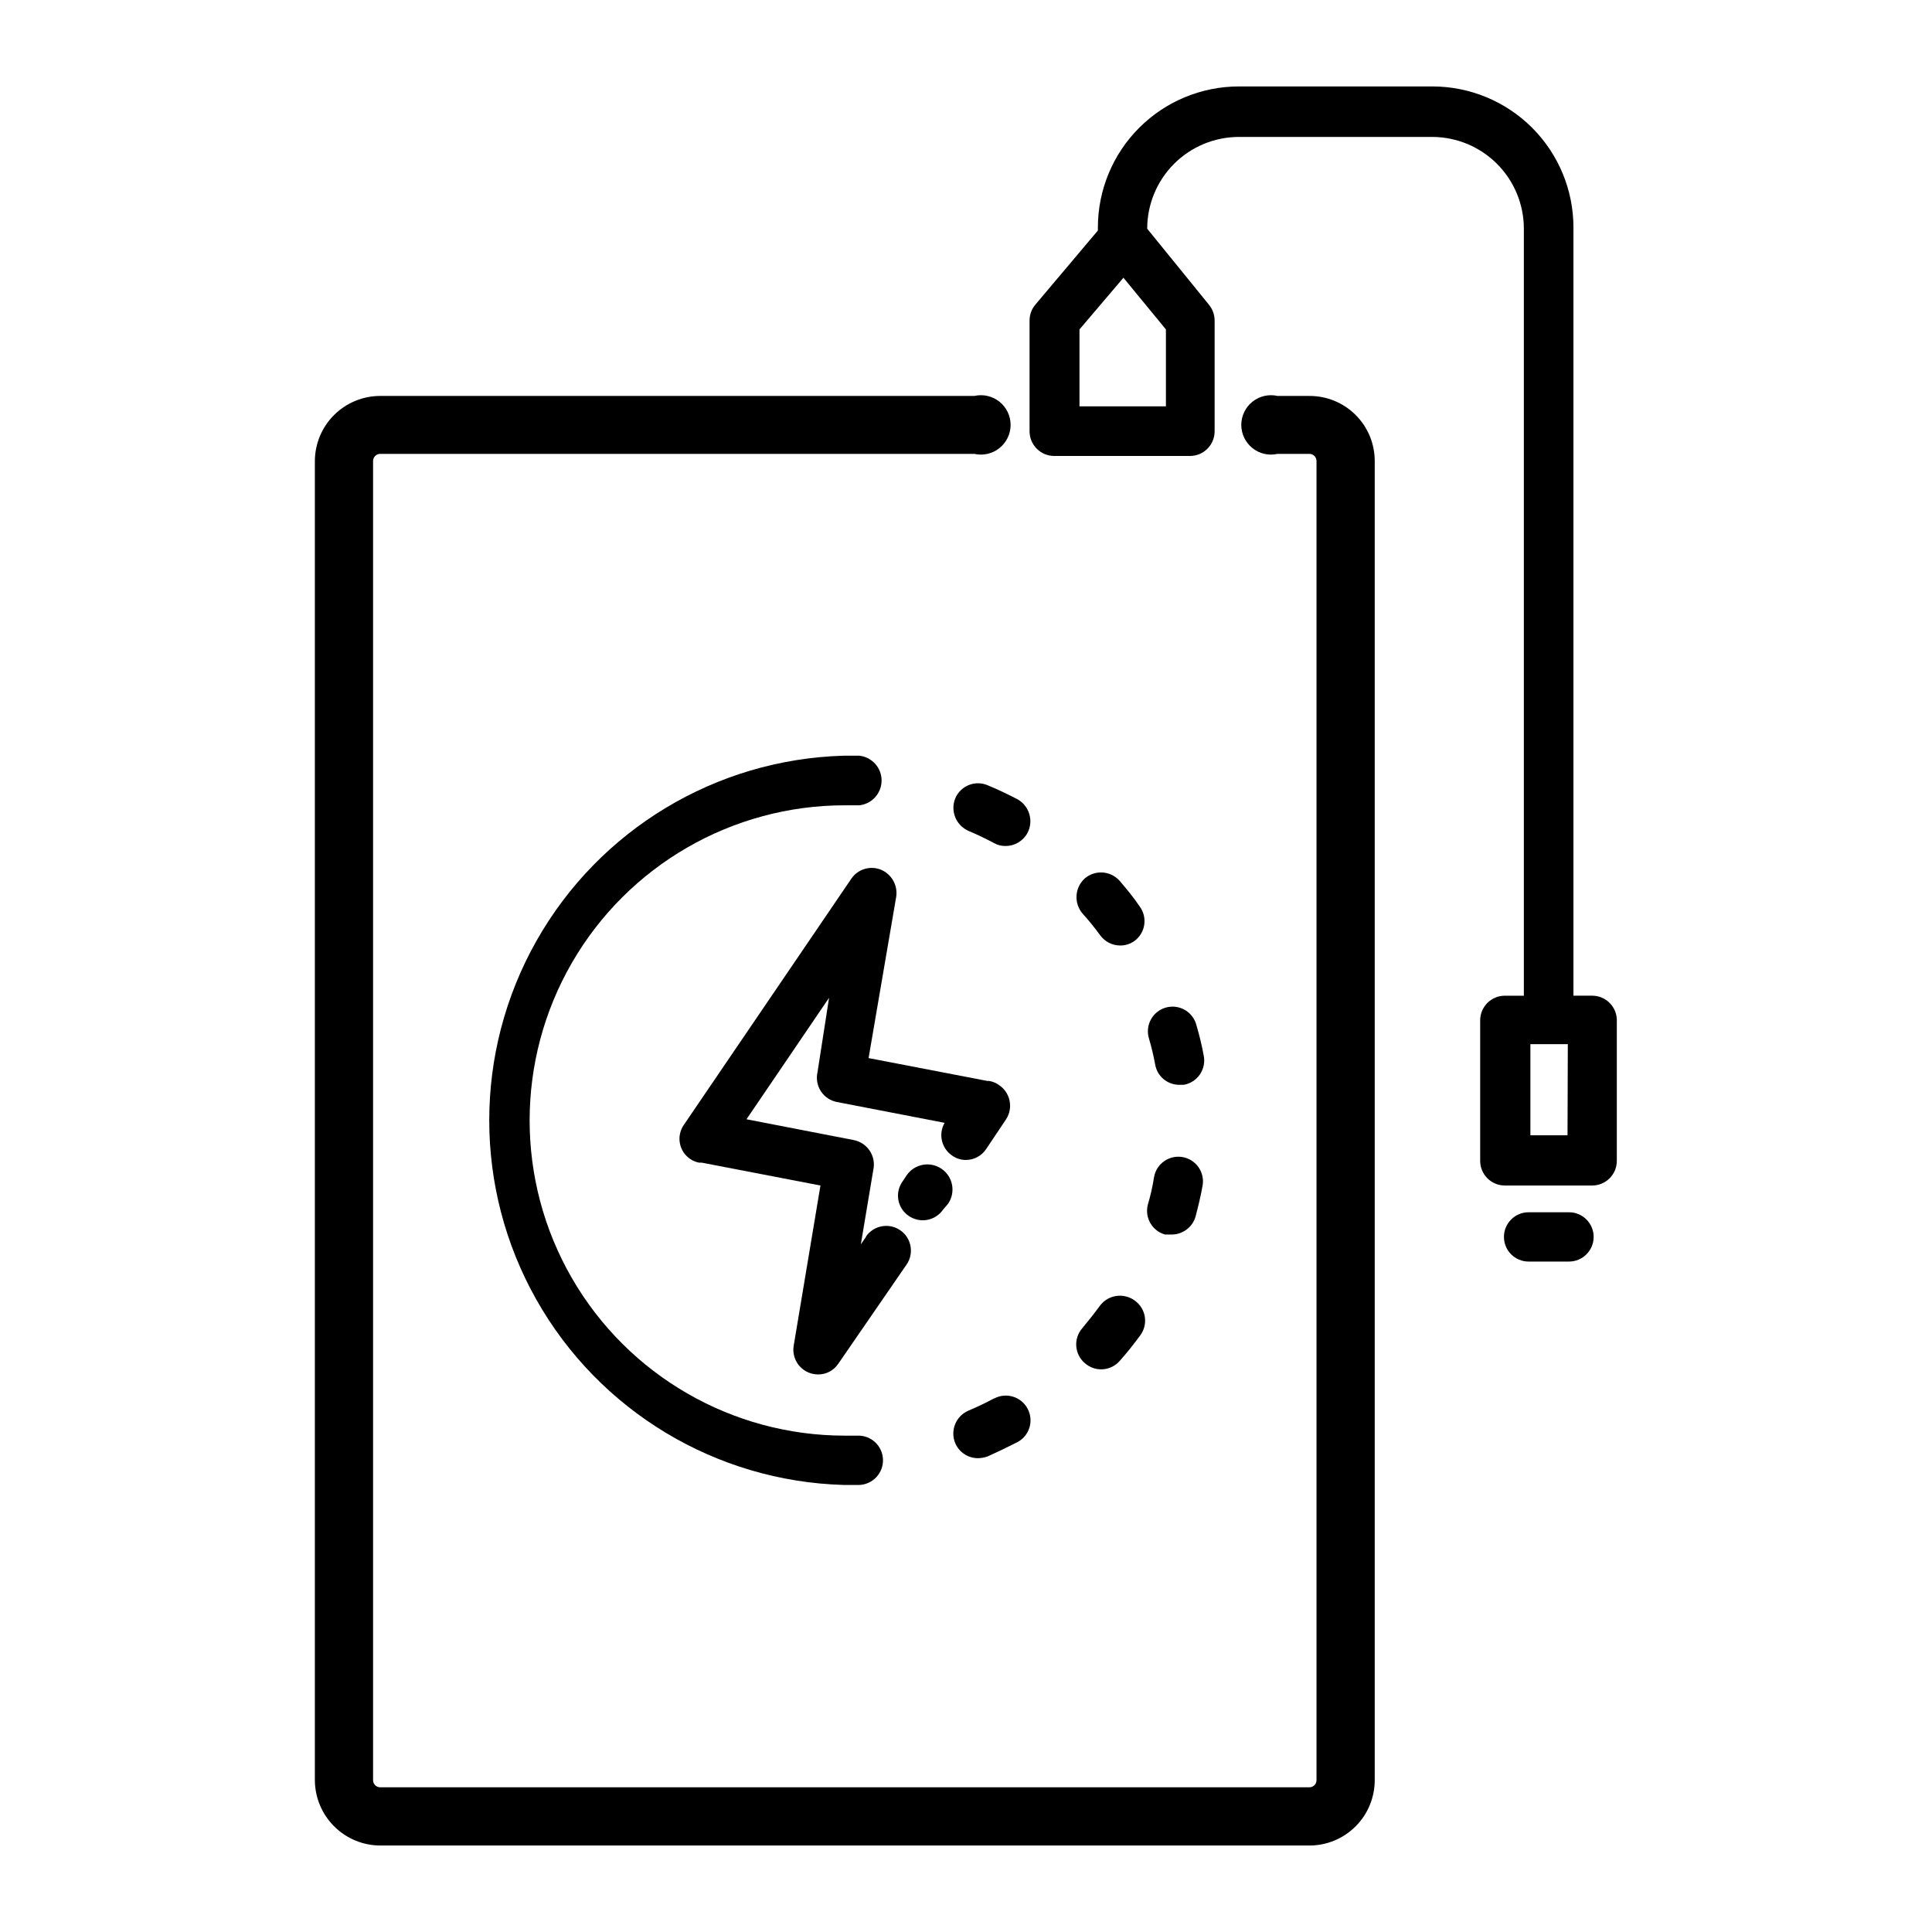
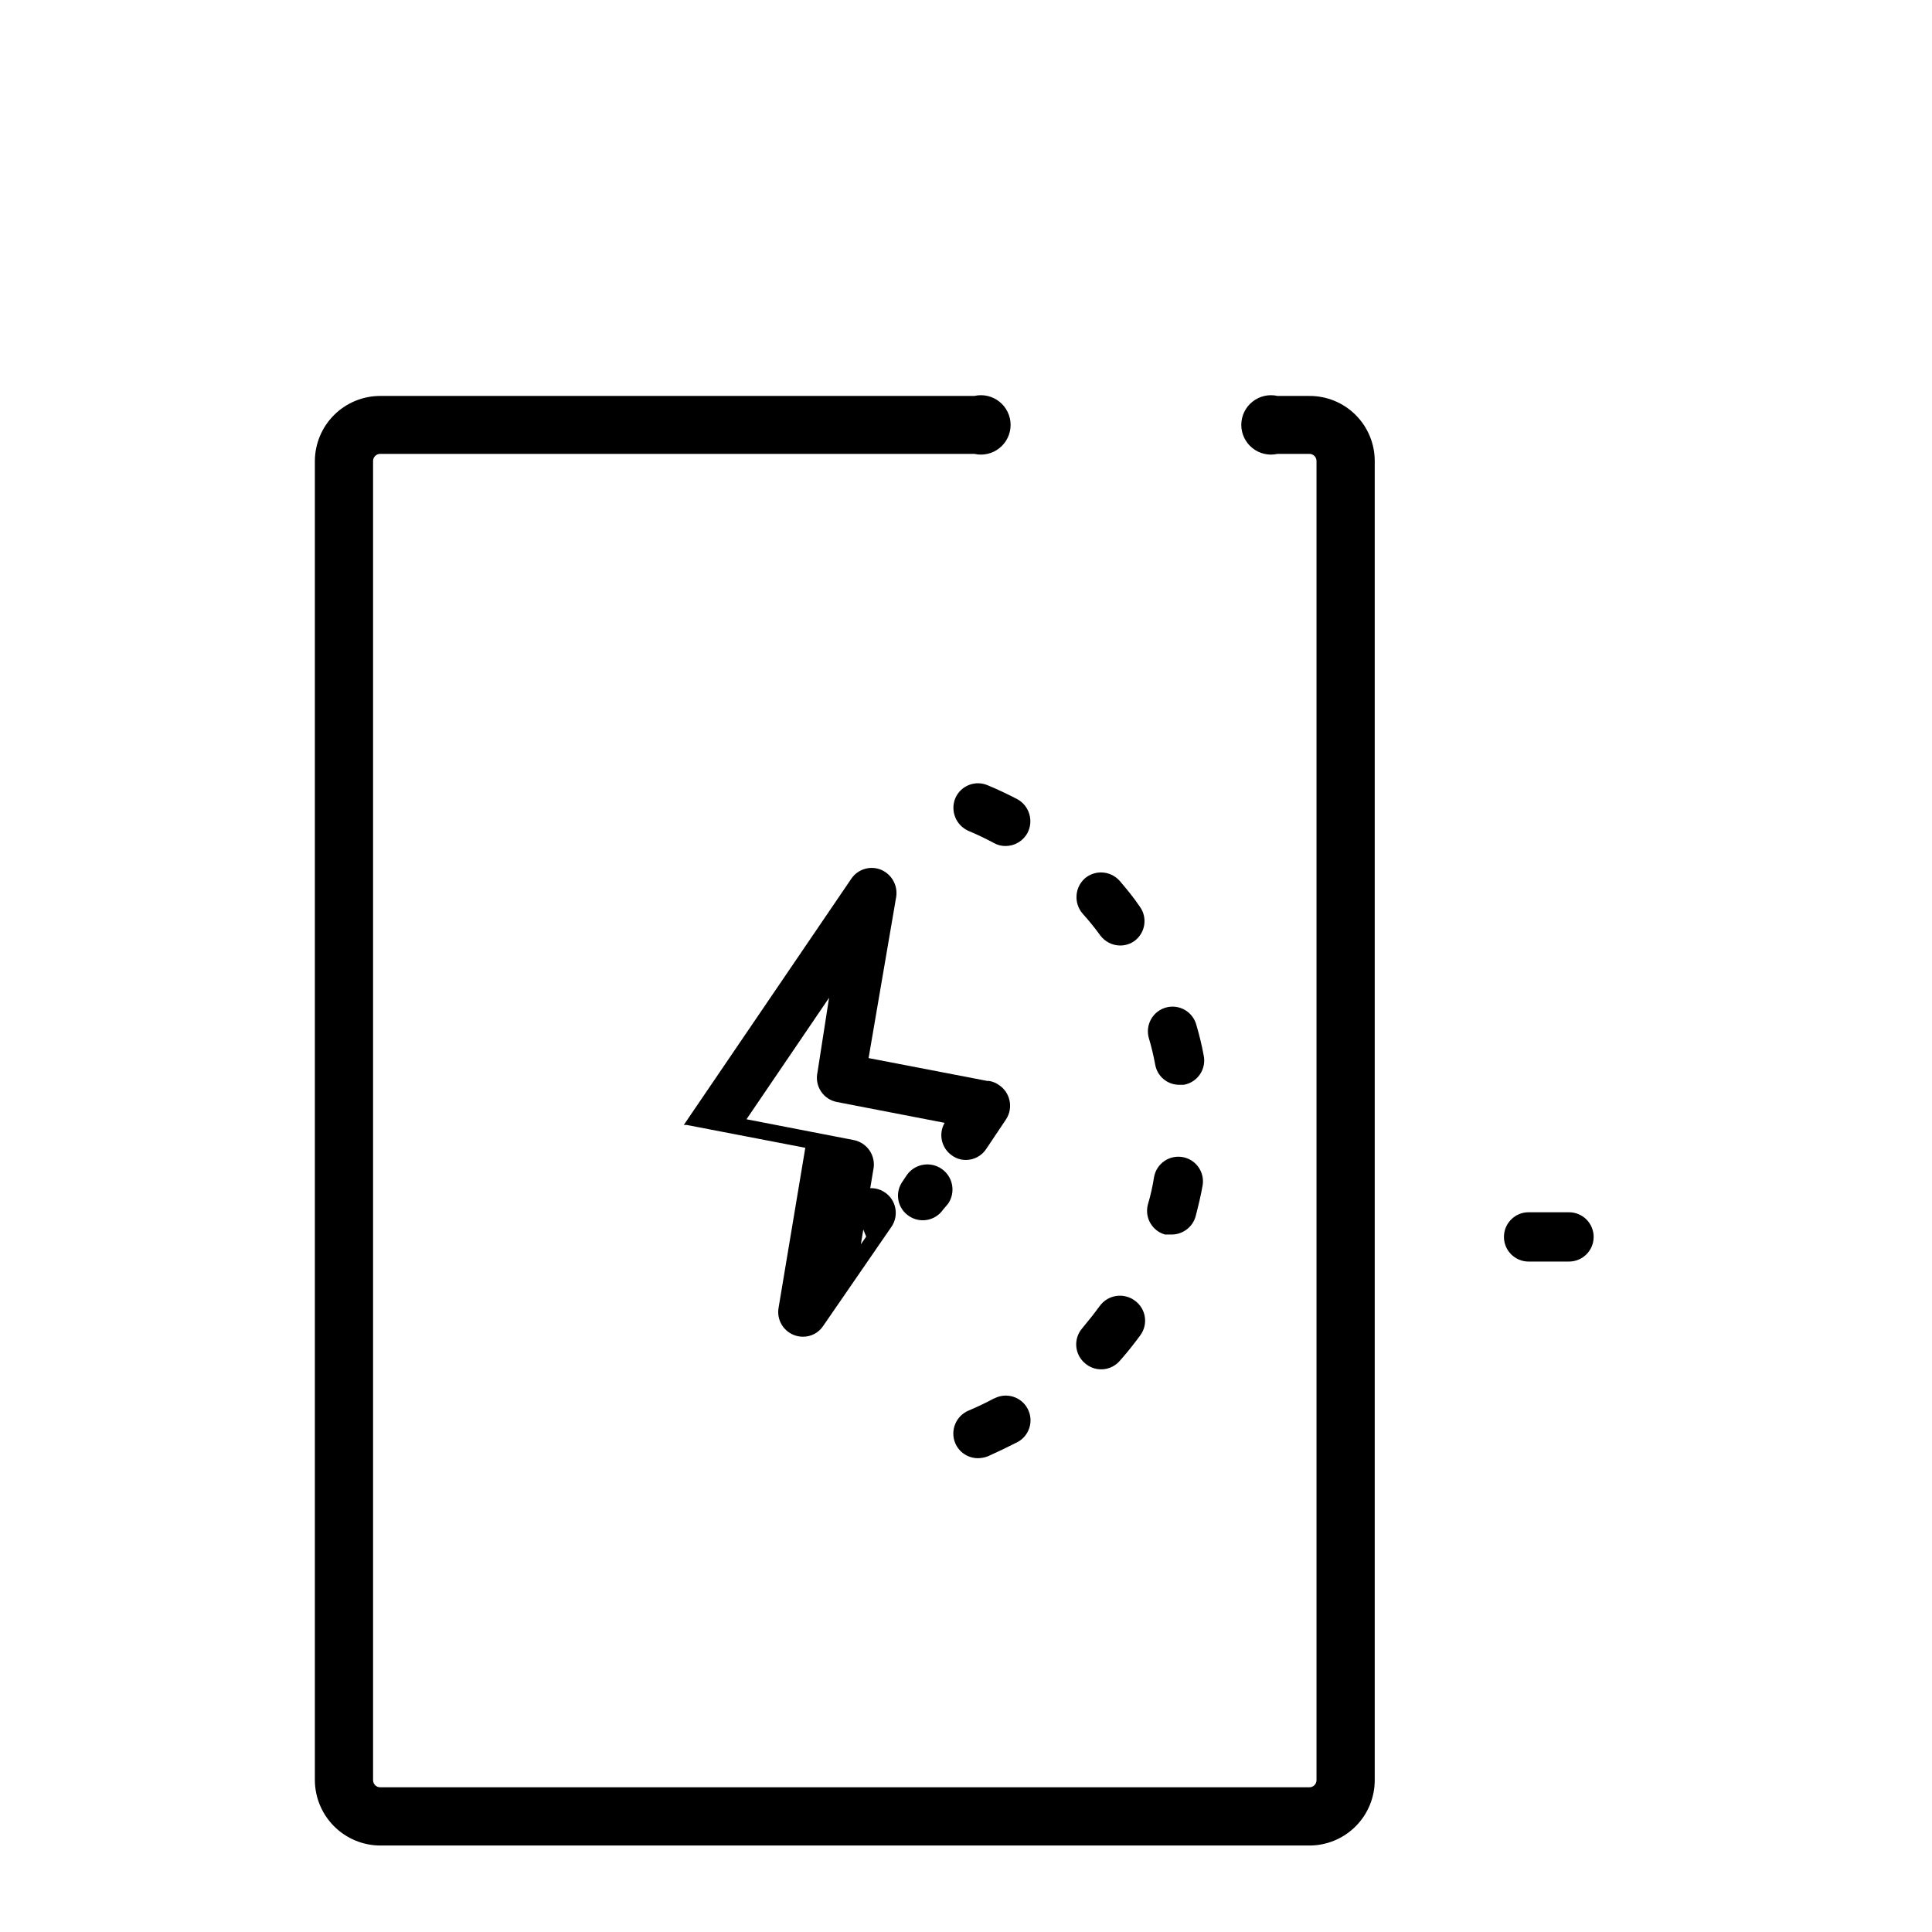
<svg xmlns="http://www.w3.org/2000/svg" fill="#000000" width="800px" height="800px" version="1.1" viewBox="144 144 512 512">
  <g>
    <path d="m384.25 455.5-1.102 1.652c-0.996 1.418-1.379 3.172-1.07 4.875 0.312 1.699 1.293 3.207 2.723 4.18 1.43 1 3.195 1.387 4.91 1.074 1.715-0.309 3.234-1.293 4.223-2.727l1.336-1.574c2.066-3.047 1.273-7.188-1.77-9.25-3.043-2.066-7.184-1.273-9.25 1.77z" />
-     <path d="m373.55 471.71-1.418 2.047 3.305-19.758h0.004c0.371-1.734 0.031-3.543-0.945-5.023-0.98-1.48-2.508-2.508-4.25-2.848l-28.418-5.512 21.883-32.195-3.07 19.758c-0.391 1.738-0.059 3.559 0.922 5.043 0.98 1.488 2.523 2.508 4.273 2.828l28.496 5.512h0.004c-1.711 2.957-0.852 6.731 1.965 8.66 1.055 0.762 2.32 1.176 3.621 1.18 2.188 0.012 4.234-1.082 5.434-2.914l5.273-7.871c1.977-3.066 1.094-7.148-1.969-9.129-0.754-0.523-1.613-0.871-2.516-1.023h-0.473l-31.488-6.062 7.32-42.746c0.457-3.023-1.195-5.973-4.016-7.164-2.852-1.168-6.133-0.184-7.871 2.363l-44.398 65.258c-0.988 1.426-1.359 3.188-1.035 4.891 0.324 1.703 1.324 3.203 2.766 4.164 0.691 0.461 1.469 0.781 2.285 0.941h0.707l31.488 6.062-7.086 42.43c-0.516 3.035 1.156 6.019 4.016 7.164 0.777 0.309 1.605 0.469 2.441 0.473 2.148 0.02 4.16-1.047 5.352-2.832l18.105-26.293c2.043-2.981 1.285-7.051-1.691-9.094-2.981-2.043-7.051-1.285-9.094 1.691z" />
-     <path d="m371.5 524.46h-3.621c-29.836 0-57.41-15.922-72.332-41.762-14.918-25.844-14.918-57.68 0-83.523 14.922-25.84 42.496-41.762 72.332-41.762h3.859c3.352-0.367 5.891-3.199 5.891-6.574 0-3.371-2.539-6.203-5.891-6.57h-4.172c-33.867 0.965-64.754 19.59-81.414 49.094-16.66 29.5-16.66 65.57 0 95.07s47.547 48.125 81.414 49.094h4.172c3.609-0.152 6.41-3.203 6.258-6.809-0.152-3.609-3.199-6.41-6.809-6.258z" />
+     <path d="m373.55 471.71-1.418 2.047 3.305-19.758h0.004c0.371-1.734 0.031-3.543-0.945-5.023-0.98-1.48-2.508-2.508-4.25-2.848l-28.418-5.512 21.883-32.195-3.07 19.758c-0.391 1.738-0.059 3.559 0.922 5.043 0.98 1.488 2.523 2.508 4.273 2.828l28.496 5.512h0.004c-1.711 2.957-0.852 6.731 1.965 8.66 1.055 0.762 2.32 1.176 3.621 1.18 2.188 0.012 4.234-1.082 5.434-2.914l5.273-7.871c1.977-3.066 1.094-7.148-1.969-9.129-0.754-0.523-1.613-0.871-2.516-1.023h-0.473l-31.488-6.062 7.32-42.746c0.457-3.023-1.195-5.973-4.016-7.164-2.852-1.168-6.133-0.184-7.871 2.363l-44.398 65.258h0.707l31.488 6.062-7.086 42.43c-0.516 3.035 1.156 6.019 4.016 7.164 0.777 0.309 1.605 0.469 2.441 0.473 2.148 0.02 4.16-1.047 5.352-2.832l18.105-26.293c2.043-2.981 1.285-7.051-1.691-9.094-2.981-2.043-7.051-1.285-9.094 1.691z" />
    <path d="m457.7 450.7c-1.746-0.395-3.578-0.051-5.066 0.945-1.488 0.996-2.504 2.562-2.805 4.328-0.383 2.477-0.938 4.922-1.652 7.32-0.855 3.426 1.164 6.914 4.566 7.871h1.73c2.961 0.008 5.566-1.953 6.375-4.801 0.707-2.754 1.418-5.59 1.891-8.422 0.449-3.356-1.734-6.5-5.039-7.242z" />
    <path d="m450.14 426.13c0.535 3.102 3.231 5.363 6.375 5.356h1.18c1.766-0.305 3.332-1.316 4.328-2.805 0.996-1.488 1.34-3.32 0.949-5.07-0.492-2.652-1.125-5.281-1.891-7.871-0.422-1.711-1.52-3.18-3.039-4.074-1.52-0.891-3.34-1.129-5.039-0.664-1.699 0.469-3.137 1.602-3.988 3.148-0.852 1.543-1.043 3.367-0.531 5.055 0.633 2.098 1.184 4.406 1.656 6.926z" />
    <path d="m440.7 377.41c-2.391-2.672-6.477-2.953-9.207-0.629-2.684 2.418-2.965 6.527-0.633 9.289 1.68 1.855 3.258 3.797 4.723 5.824 1.242 1.672 3.195 2.664 5.277 2.676 1.387 0.008 2.738-0.438 3.856-1.258 2.84-2.152 3.434-6.176 1.34-9.055-1.652-2.441-3.465-4.644-5.356-6.848z" />
    <path d="m435.42 490.13c-1.496 2.047-3.07 4.016-4.644 5.902v0.004c-2.348 2.738-2.027 6.859 0.711 9.207 1.309 1.164 3.027 1.75 4.773 1.633 1.746-0.121 3.371-0.934 4.516-2.262 1.891-2.125 3.699-4.41 5.434-6.769h-0.004c1.023-1.398 1.449-3.148 1.184-4.859-0.266-1.711-1.203-3.25-2.602-4.273-1.422-1.074-3.219-1.535-4.981-1.266-1.766 0.266-3.348 1.234-4.387 2.684z" />
    <path d="m413.7 355.84c-2.598-1.34-5.195-2.598-7.871-3.699-1.598-0.711-3.41-0.754-5.039-0.117-1.625 0.637-2.93 1.898-3.621 3.504-1.379 3.348 0.156 7.184 3.465 8.656 2.281 0.945 4.566 2.047 6.769 3.227v0.004c0.938 0.523 1.996 0.797 3.07 0.785 2.43 0.004 4.668-1.324 5.824-3.465 1.66-3.18 0.516-7.106-2.598-8.895z" />
    <path d="m407.4 514.61c-2.203 1.18-4.488 2.281-6.769 3.227v0.004c-3.34 1.441-4.887 5.309-3.465 8.656 1.035 2.387 3.383 3.934 5.984 3.938 0.887-0.008 1.762-0.168 2.598-0.473 2.676-1.207 5.301-2.465 7.871-3.777 3.195-1.695 4.41-5.66 2.715-8.855-1.695-3.195-5.66-4.414-8.855-2.719z" />
    <path d="m491 248.93h-8.426c-2.332-0.531-4.785 0.027-6.656 1.523-1.871 1.492-2.965 3.758-2.965 6.152s1.094 4.66 2.965 6.152c1.871 1.496 4.324 2.055 6.656 1.523h8.426c0.5 0 0.98 0.199 1.336 0.555 0.352 0.352 0.551 0.832 0.551 1.336v349.59c0 0.504-0.199 0.984-0.551 1.336-0.355 0.355-0.836 0.555-1.336 0.555h-246.24c-1.043 0-1.891-0.848-1.891-1.891v-349.59c0-1.047 0.848-1.891 1.891-1.891h157.44c2.336 0.531 4.785-0.027 6.656-1.523 1.875-1.492 2.965-3.758 2.965-6.152s-1.09-4.66-2.965-6.152c-1.871-1.496-4.32-2.055-6.656-1.523h-157.44c-4.578 0-8.973 1.816-12.219 5.047-3.246 3.231-5.078 7.613-5.098 12.195v349.59c0.02 4.59 1.852 8.98 5.094 12.223 3.242 3.246 7.637 5.078 12.223 5.098h246.24c4.594 0 8.996-1.824 12.246-5.074 3.246-3.246 5.07-7.652 5.07-12.246v-349.59c0-4.586-1.824-8.984-5.074-12.219-3.25-3.238-7.656-5.043-12.242-5.023z" />
-     <path d="m566.02 407.87h-5.039v-203.57c0-9.902-3.93-19.402-10.922-26.414-6.996-7.008-16.488-10.957-26.391-10.98h-51.324c-9.918 0-19.43 3.941-26.441 10.953-7.012 7.012-10.953 16.523-10.953 26.441v0.789l-16.531 19.602v-0.004c-1.02 1.18-1.578 2.691-1.574 4.25v29.363c0 3.609 2.926 6.535 6.535 6.535h35.977c3.606 0 6.531-2.926 6.531-6.535v-29.363c-0.004-1.52-0.531-2.992-1.496-4.172l-16.371-20.152c0-6.438 2.551-12.609 7.094-17.172 4.547-4.559 10.711-7.129 17.152-7.152h51.324c6.438 0.023 12.605 2.594 17.148 7.152 4.547 4.562 7.098 10.734 7.098 17.172v203.26h-5.039c-3.609 0-6.535 2.926-6.535 6.535v37.234c0 3.606 2.926 6.531 6.535 6.531h23.145c3.609 0 6.531-2.926 6.531-6.531v-37.473c-0.125-3.484-2.965-6.258-6.453-6.297zm-113.04-156.18h-22.906v-20.391l11.648-13.695 11.258 13.699zm106.43 193.18h-9.84v-24.164h9.918z" />
    <path d="m559.8 465.26h-10.707c-3.609 0-6.531 2.926-6.531 6.535 0 3.606 2.922 6.531 6.531 6.531h10.707c3.609 0 6.535-2.926 6.535-6.531 0-3.609-2.926-6.535-6.535-6.535z" />
  </g>
</svg>